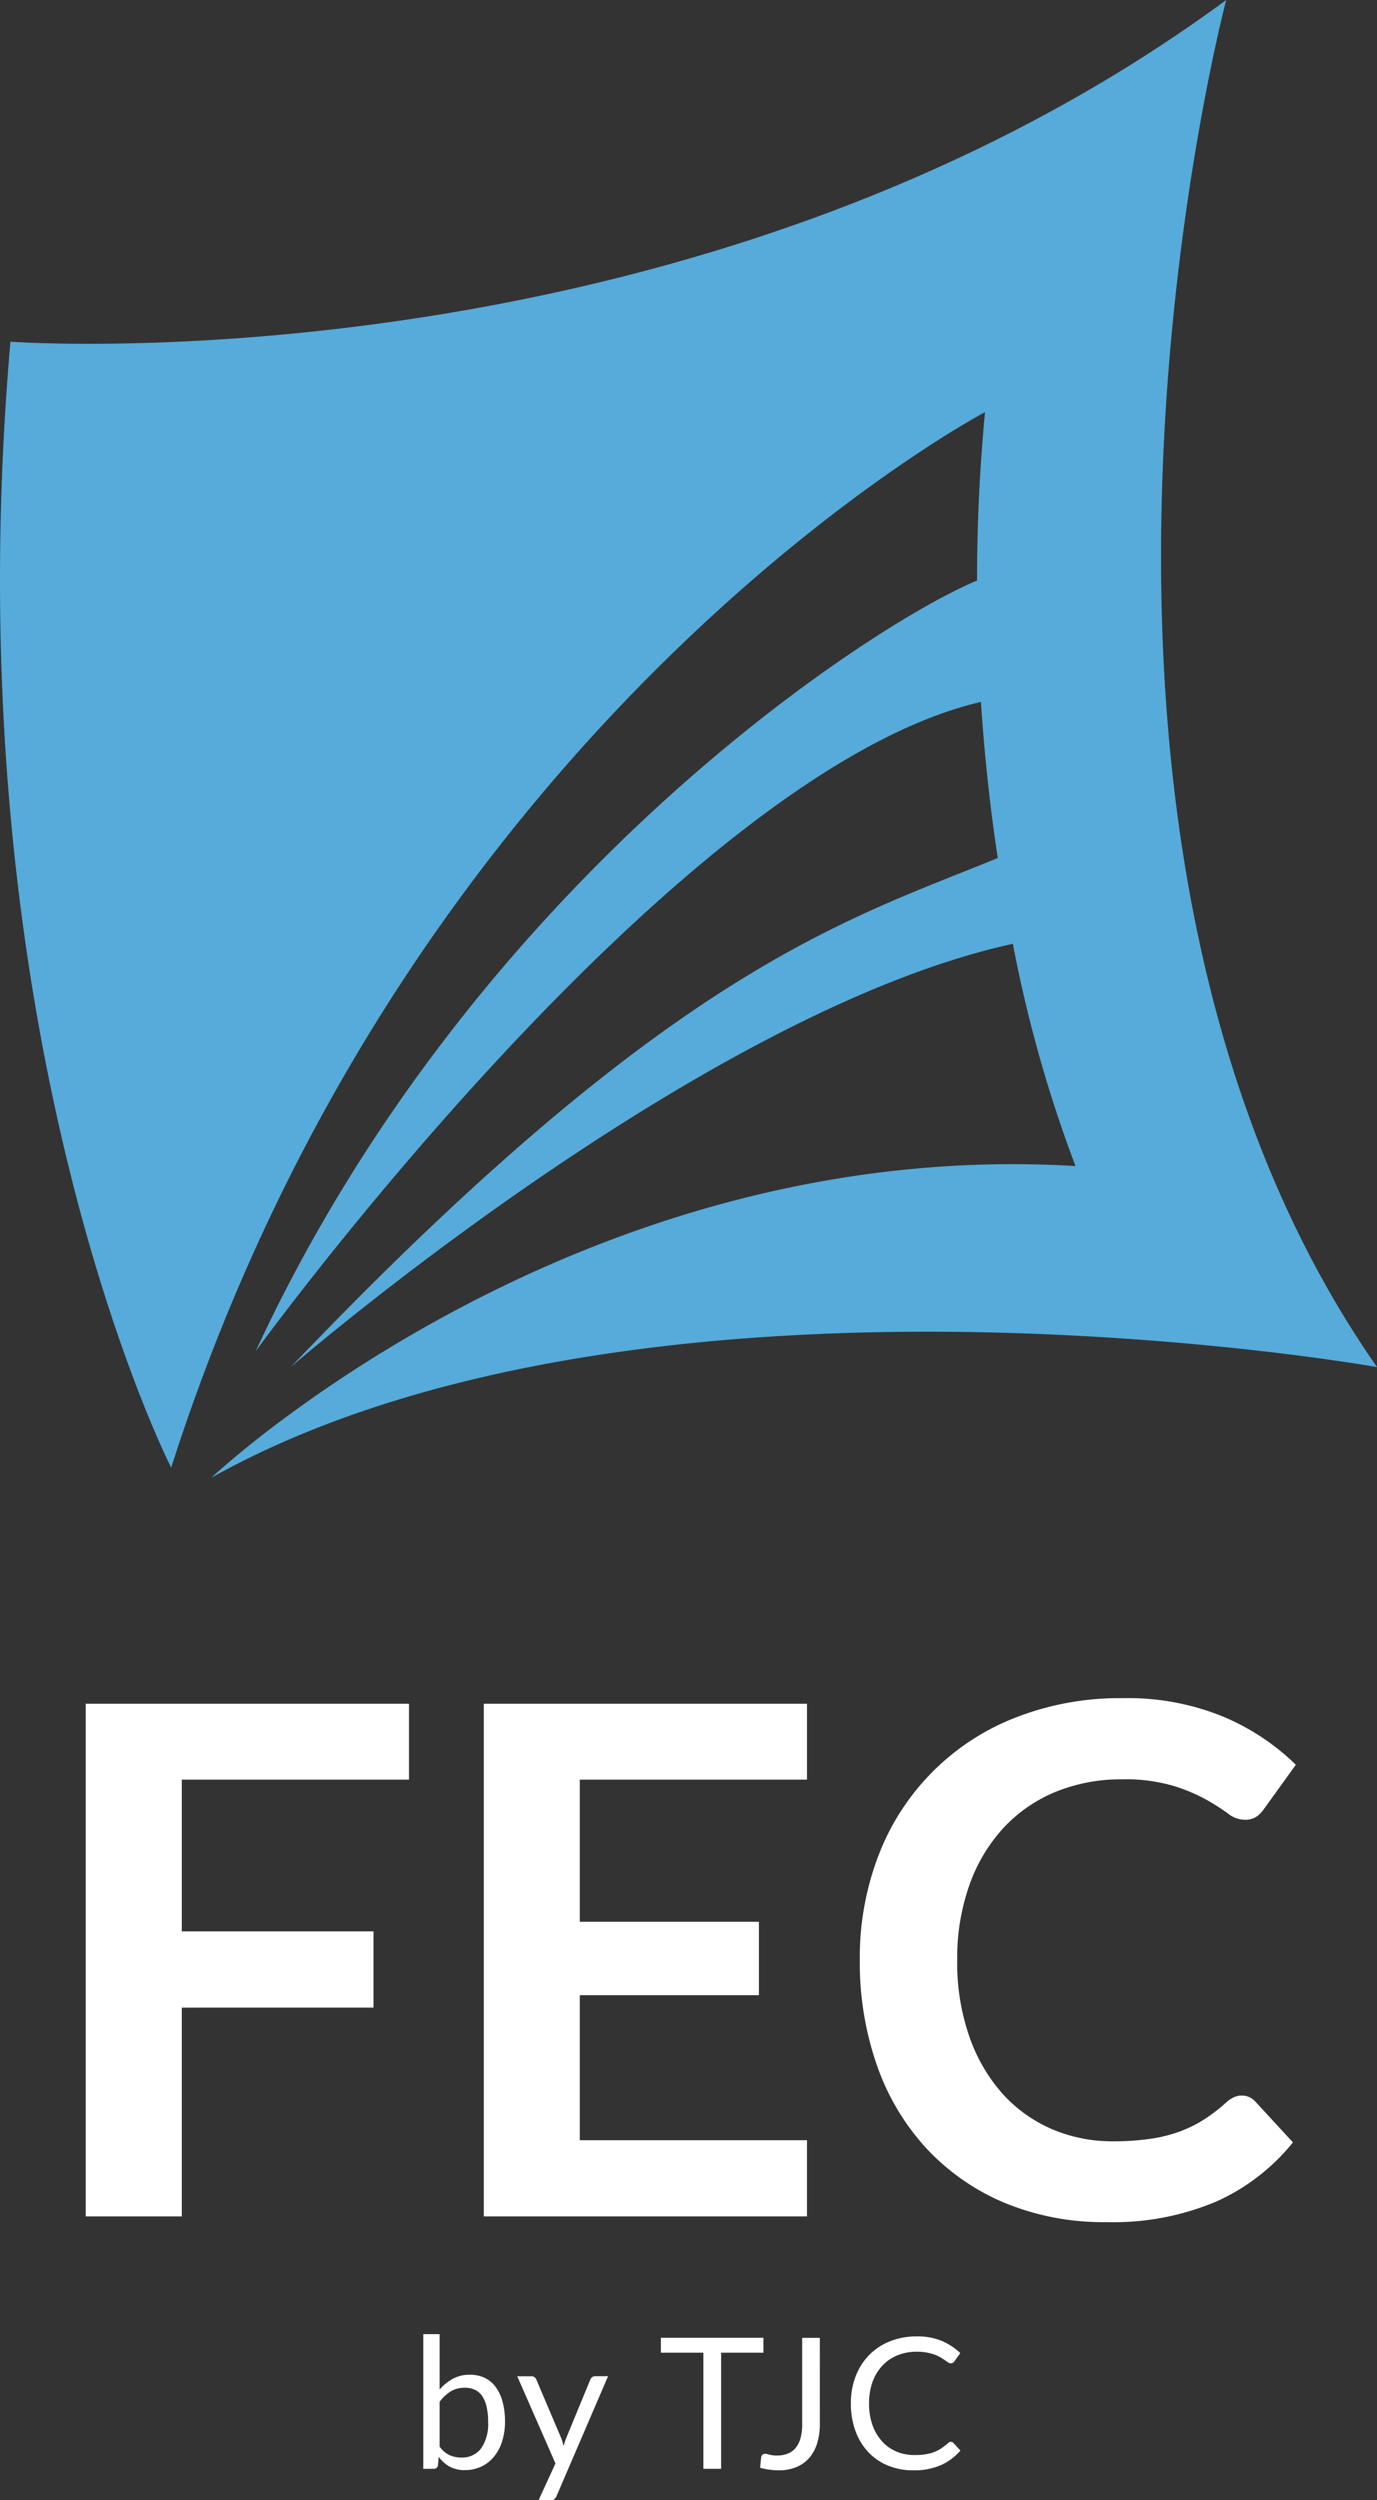
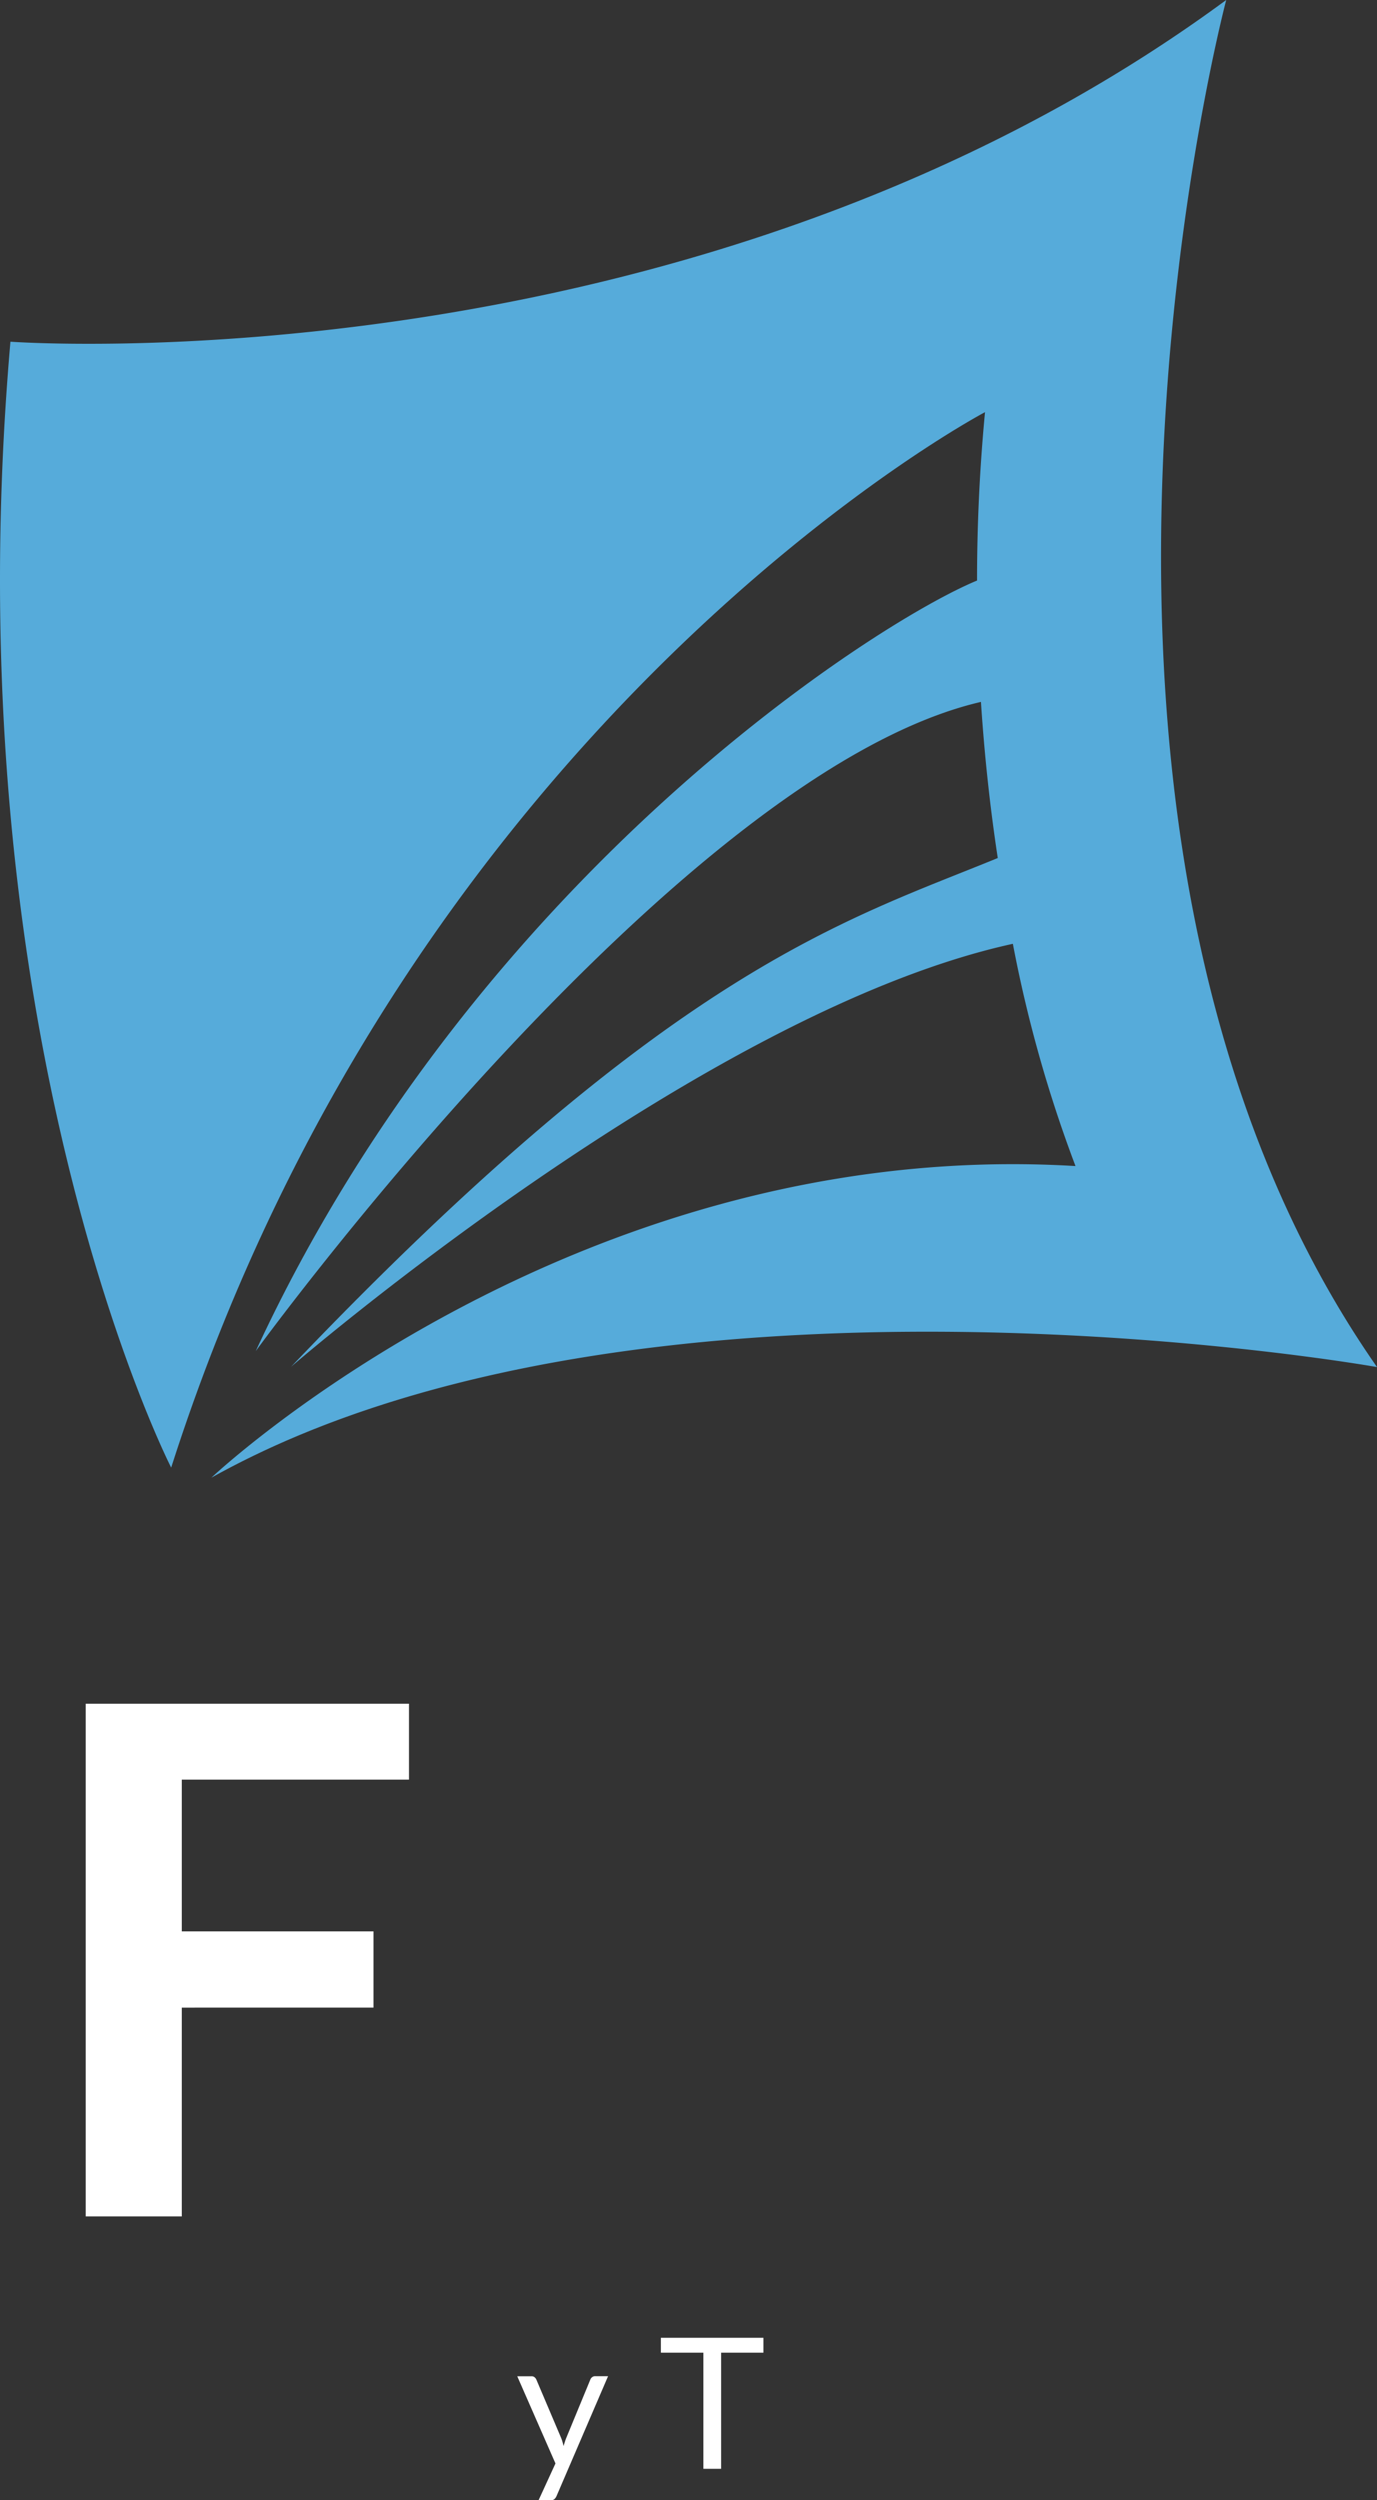
<svg xmlns="http://www.w3.org/2000/svg" width="99.175" height="180" viewBox="0 0 99.175 180">
  <rect x="0" y="0" width="99.175" height="180" fill="#333333" stroke="none" />
  <defs>
    <style>
      .cls-1 {
        fill: #56abda;
      }
      .white {
        fill: #fff;
      }
    </style>
  </defs>
  <g id="Groupe_11743" data-name="Groupe 11743" transform="translate(-88.057 -34.814)">
    <g id="Groupe_11744" data-name="Groupe 11744" transform="translate(118.543 202.859)">
      <g id="Groupe_11743-2" data-name="Groupe 11743" transform="translate(0)">
-         <path id="Tracé_1568" data-name="Tracé 1568" class="white" d="M177.462,537.326v-9.7h1.177v3.989a3.488,3.488,0,0,1,.955-.775,2.524,2.524,0,0,1,1.226-.291,2.45,2.45,0,0,1,1.047.217,2.1,2.1,0,0,1,.794.647,3.122,3.122,0,0,1,.508,1.066,5.465,5.465,0,0,1,.179,1.467,4.6,4.6,0,0,1-.2,1.371,3.3,3.3,0,0,1-.57,1.1,2.638,2.638,0,0,1-.909.732,2.7,2.7,0,0,1-1.207.267,2.207,2.207,0,0,1-1.1-.251,2.533,2.533,0,0,1-.788-.7l-.057.606a.282.282,0,0,1-.3.249Zm2.976-5.839a1.877,1.877,0,0,0-1.005.265,2.921,2.921,0,0,0-.794.743v3.226a1.824,1.824,0,0,0,.7.611,2.052,2.052,0,0,0,.857.178,1.693,1.693,0,0,0,1.436-.664,3.093,3.093,0,0,0,.5-1.9,4.675,4.675,0,0,0-.116-1.118,2.28,2.28,0,0,0-.331-.77,1.318,1.318,0,0,0-.535-.438,1.793,1.793,0,0,0-.716-.137" transform="translate(-177.462 -527.63)" />
        <path id="Tracé_1569" data-name="Tracé 1569" class="white" d="M200.131,545.15a.661.661,0,0,1-.149.209.4.4,0,0,1-.273.08h-.867l1.217-2.648-2.752-6.277h1.016a.329.329,0,0,1,.234.073.436.436,0,0,1,.126.168l1.784,4.2a2.9,2.9,0,0,1,.1.289c.028.095.054.2.075.295.031-.1.061-.2.091-.295s.066-.2.108-.3l1.731-4.195a.392.392,0,0,1,.135-.175.344.344,0,0,1,.207-.066h.934Z" transform="translate(-190.539 -533.484)" />
        <path id="Tracé_1570" data-name="Tracé 1570" class="white" d="M235.035,528.4v1.072h-3.048v8.36h-1.277v-8.36h-3.062V528.4Z" transform="translate(-210.536 -528.14)" />
-         <path id="Tracé_1571" data-name="Tracé 1571" class="white" d="M252.914,534.578a4.8,4.8,0,0,1-.194,1.414,2.858,2.858,0,0,1-.572,1.056,2.482,2.482,0,0,1-.931.661,3.268,3.268,0,0,1-1.27.231,5.158,5.158,0,0,1-1.331-.184c.008-.128.019-.256.032-.379s.028-.249.042-.373a.282.282,0,0,1,.079-.178.286.286,0,0,1,.209-.072,1.182,1.182,0,0,1,.316.06,1.777,1.777,0,0,0,.526.061,2.1,2.1,0,0,0,.774-.134,1.372,1.372,0,0,0,.572-.406,1.939,1.939,0,0,0,.356-.707,3.794,3.794,0,0,0,.12-1.025v-6.2h1.271Z" transform="translate(-224.353 -528.139)" />
-         <path id="Tracé_1572" data-name="Tracé 1572" class="white" d="M274.965,535.683a.262.262,0,0,1,.192.086l.5.546a4.022,4.022,0,0,1-1.4,1.046,4.784,4.784,0,0,1-1.991.375,4.717,4.717,0,0,1-1.852-.352A4.068,4.068,0,0,1,269,536.4a4.432,4.432,0,0,1-.909-1.523,5.732,5.732,0,0,1-.322-1.957,5.321,5.321,0,0,1,.345-1.952,4.431,4.431,0,0,1,.971-1.53,4.368,4.368,0,0,1,1.5-.99,5.133,5.133,0,0,1,1.923-.352,4.566,4.566,0,0,1,1.8.32,4.52,4.52,0,0,1,1.339.879l-.414.584a.39.39,0,0,1-.106.109.3.3,0,0,1-.172.045.353.353,0,0,1-.181-.063c-.064-.043-.138-.094-.226-.156s-.19-.127-.31-.2a3.053,3.053,0,0,0-.42-.2,3.724,3.724,0,0,0-.567-.153,3.909,3.909,0,0,0-.745-.064,3.669,3.669,0,0,0-1.384.26,3.072,3.072,0,0,0-1.084.743,3.425,3.425,0,0,0-.709,1.169,4.526,4.526,0,0,0-.251,1.547,4.627,4.627,0,0,0,.251,1.577,3.542,3.542,0,0,0,.693,1.166,2.905,2.905,0,0,0,1.035.729,3.354,3.354,0,0,0,1.294.249,5.209,5.209,0,0,0,.754-.049,3.365,3.365,0,0,0,.623-.152,2.7,2.7,0,0,0,.534-.269,4.579,4.579,0,0,0,.5-.384.338.338,0,0,1,.216-.1" transform="translate(-236.973 -527.935)" />
      </g>
    </g>
    <g id="Groupe_11745" data-name="Groupe 11745" transform="translate(88.057 34.814)">
      <path id="Tracé_1573" data-name="Tracé 1573" class="cls-1" d="M176.371,34.814c-38.358,28.226-87.562,24.6-87.562,24.6-4.347,49.939,11.577,81.058,11.577,81.058C117.753,86.2,159,64.487,159,64.487c-.4,4.206-.574,8.256-.574,12.123-7.115,2.924-36.116,21.282-51.95,55.475,0,0,30.246-41.631,52.231-46.739.265,4.046.687,7.8,1.212,11.24-11.121,4.556-23.615,8.053-50.9,36.629,0,0,29.555-25.555,51.987-30.453a95.713,95.713,0,0,0,4.511,16c-36.18-2.171-62.237,22.437-62.237,22.437,31.123-17.379,83.954-7.964,83.954-7.964-26.776-38.349-10.861-98.423-10.861-98.423" transform="translate(-88.057 -34.814)" />
      <path id="Tracé_1574" data-name="Tracé 1574" class="white" d="M129.443,394.521v5.465H113.08v10.924h13.808v5.49H113.08v15.032h-6.919V394.521Z" transform="translate(-99.987 -271.865)" />
-       <path id="Tracé_1575" data-name="Tracé 1575" class="white" d="M213.518,394.522v5.465H197.154V410.22h12.9v5.285h-12.9v10.442h16.363v5.485H190.24V394.521Z" transform="translate(-155.396 -271.865)" />
-       <path id="Tracé_1576" data-name="Tracé 1576" class="white" d="M297.182,421.949a1.29,1.29,0,0,1,.969.435l2.708,2.935a14.9,14.9,0,0,1-5.528,4.262,19.016,19.016,0,0,1-7.876,1.48,18.65,18.65,0,0,1-7.392-1.4,16.329,16.329,0,0,1-5.6-3.907,17.107,17.107,0,0,1-3.562-5.972,22.357,22.357,0,0,1-1.237-7.58,20.452,20.452,0,0,1,1.378-7.623,17.236,17.236,0,0,1,9.867-9.854,20.594,20.594,0,0,1,7.7-1.386,18.16,18.16,0,0,1,7.188,1.314,16.754,16.754,0,0,1,5.27,3.481l-2.3,3.191a2.138,2.138,0,0,1-.525.538,1.476,1.476,0,0,1-.879.23,1.992,1.992,0,0,1-1.2-.461,14.973,14.973,0,0,0-1.561-.994,12.366,12.366,0,0,0-2.385-.994,12.139,12.139,0,0,0-3.664-.46,12.4,12.4,0,0,0-4.786.9,10.647,10.647,0,0,0-3.75,2.589,11.884,11.884,0,0,0-2.453,4.1,15.707,15.707,0,0,0-.885,5.426,16.118,16.118,0,0,0,.885,5.537,12.236,12.236,0,0,0,2.382,4.086,10.3,10.3,0,0,0,3.551,2.542,11.015,11.015,0,0,0,4.392.878,18.32,18.32,0,0,0,2.54-.158,10.5,10.5,0,0,0,2.094-.482,9.27,9.27,0,0,0,1.811-.853,11.709,11.709,0,0,0,1.7-1.288,2.314,2.314,0,0,1,.533-.371,1.35,1.35,0,0,1,.614-.141" transform="translate(-207.738 -271.083)" />
    </g>
  </g>
</svg>